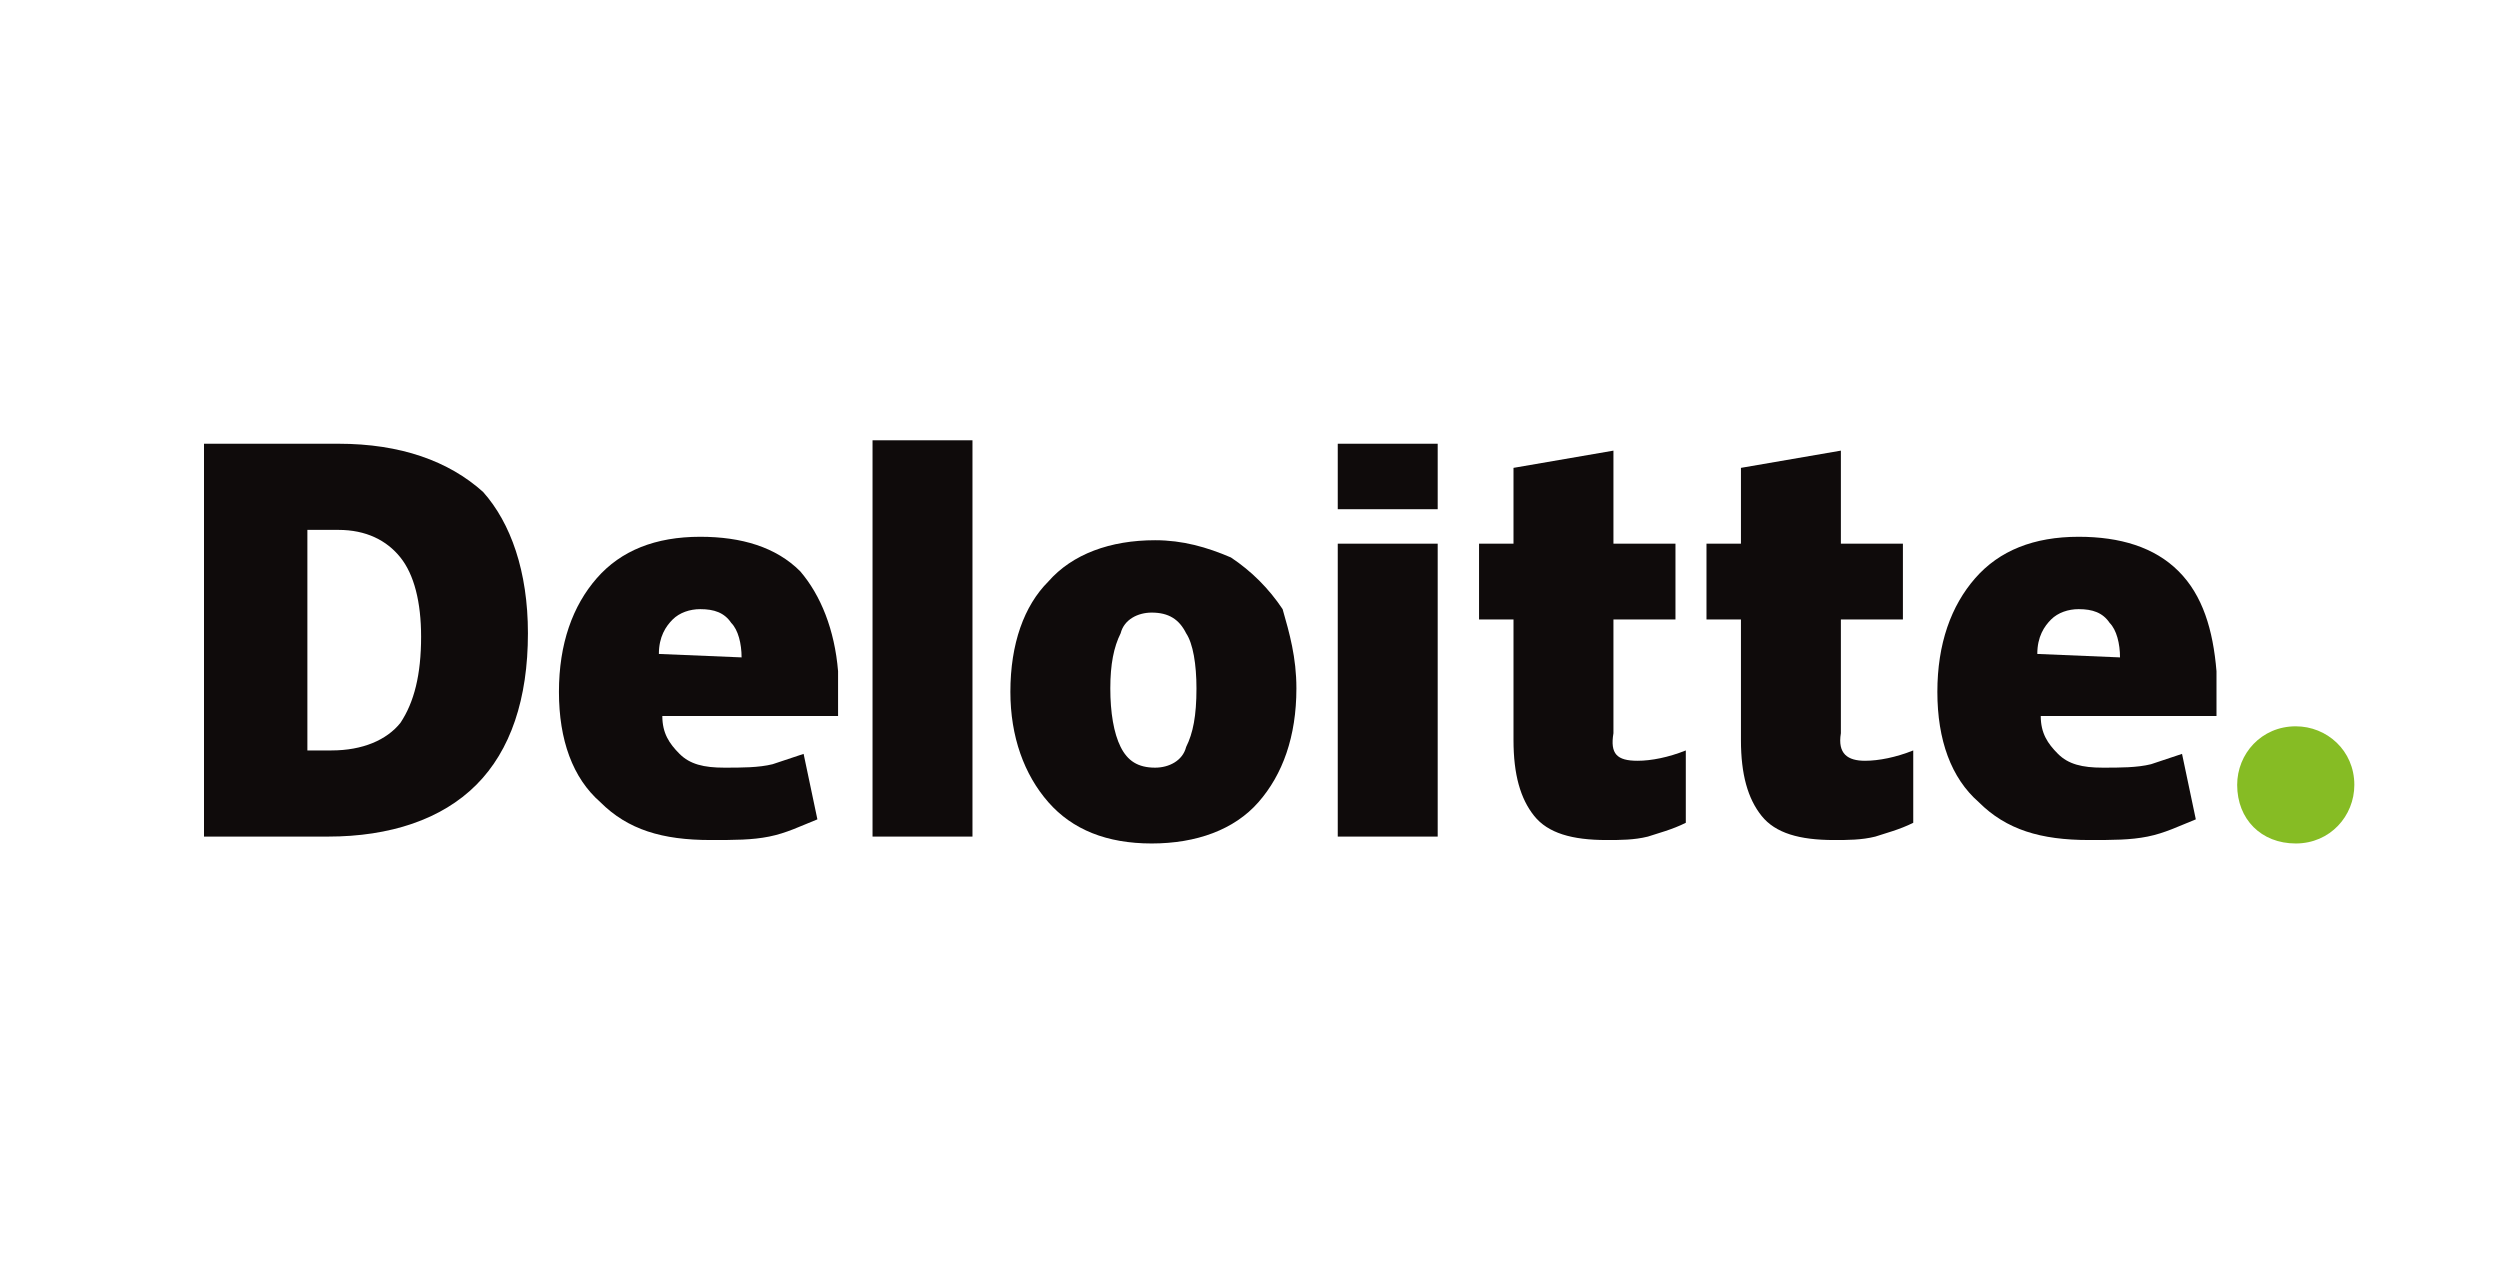
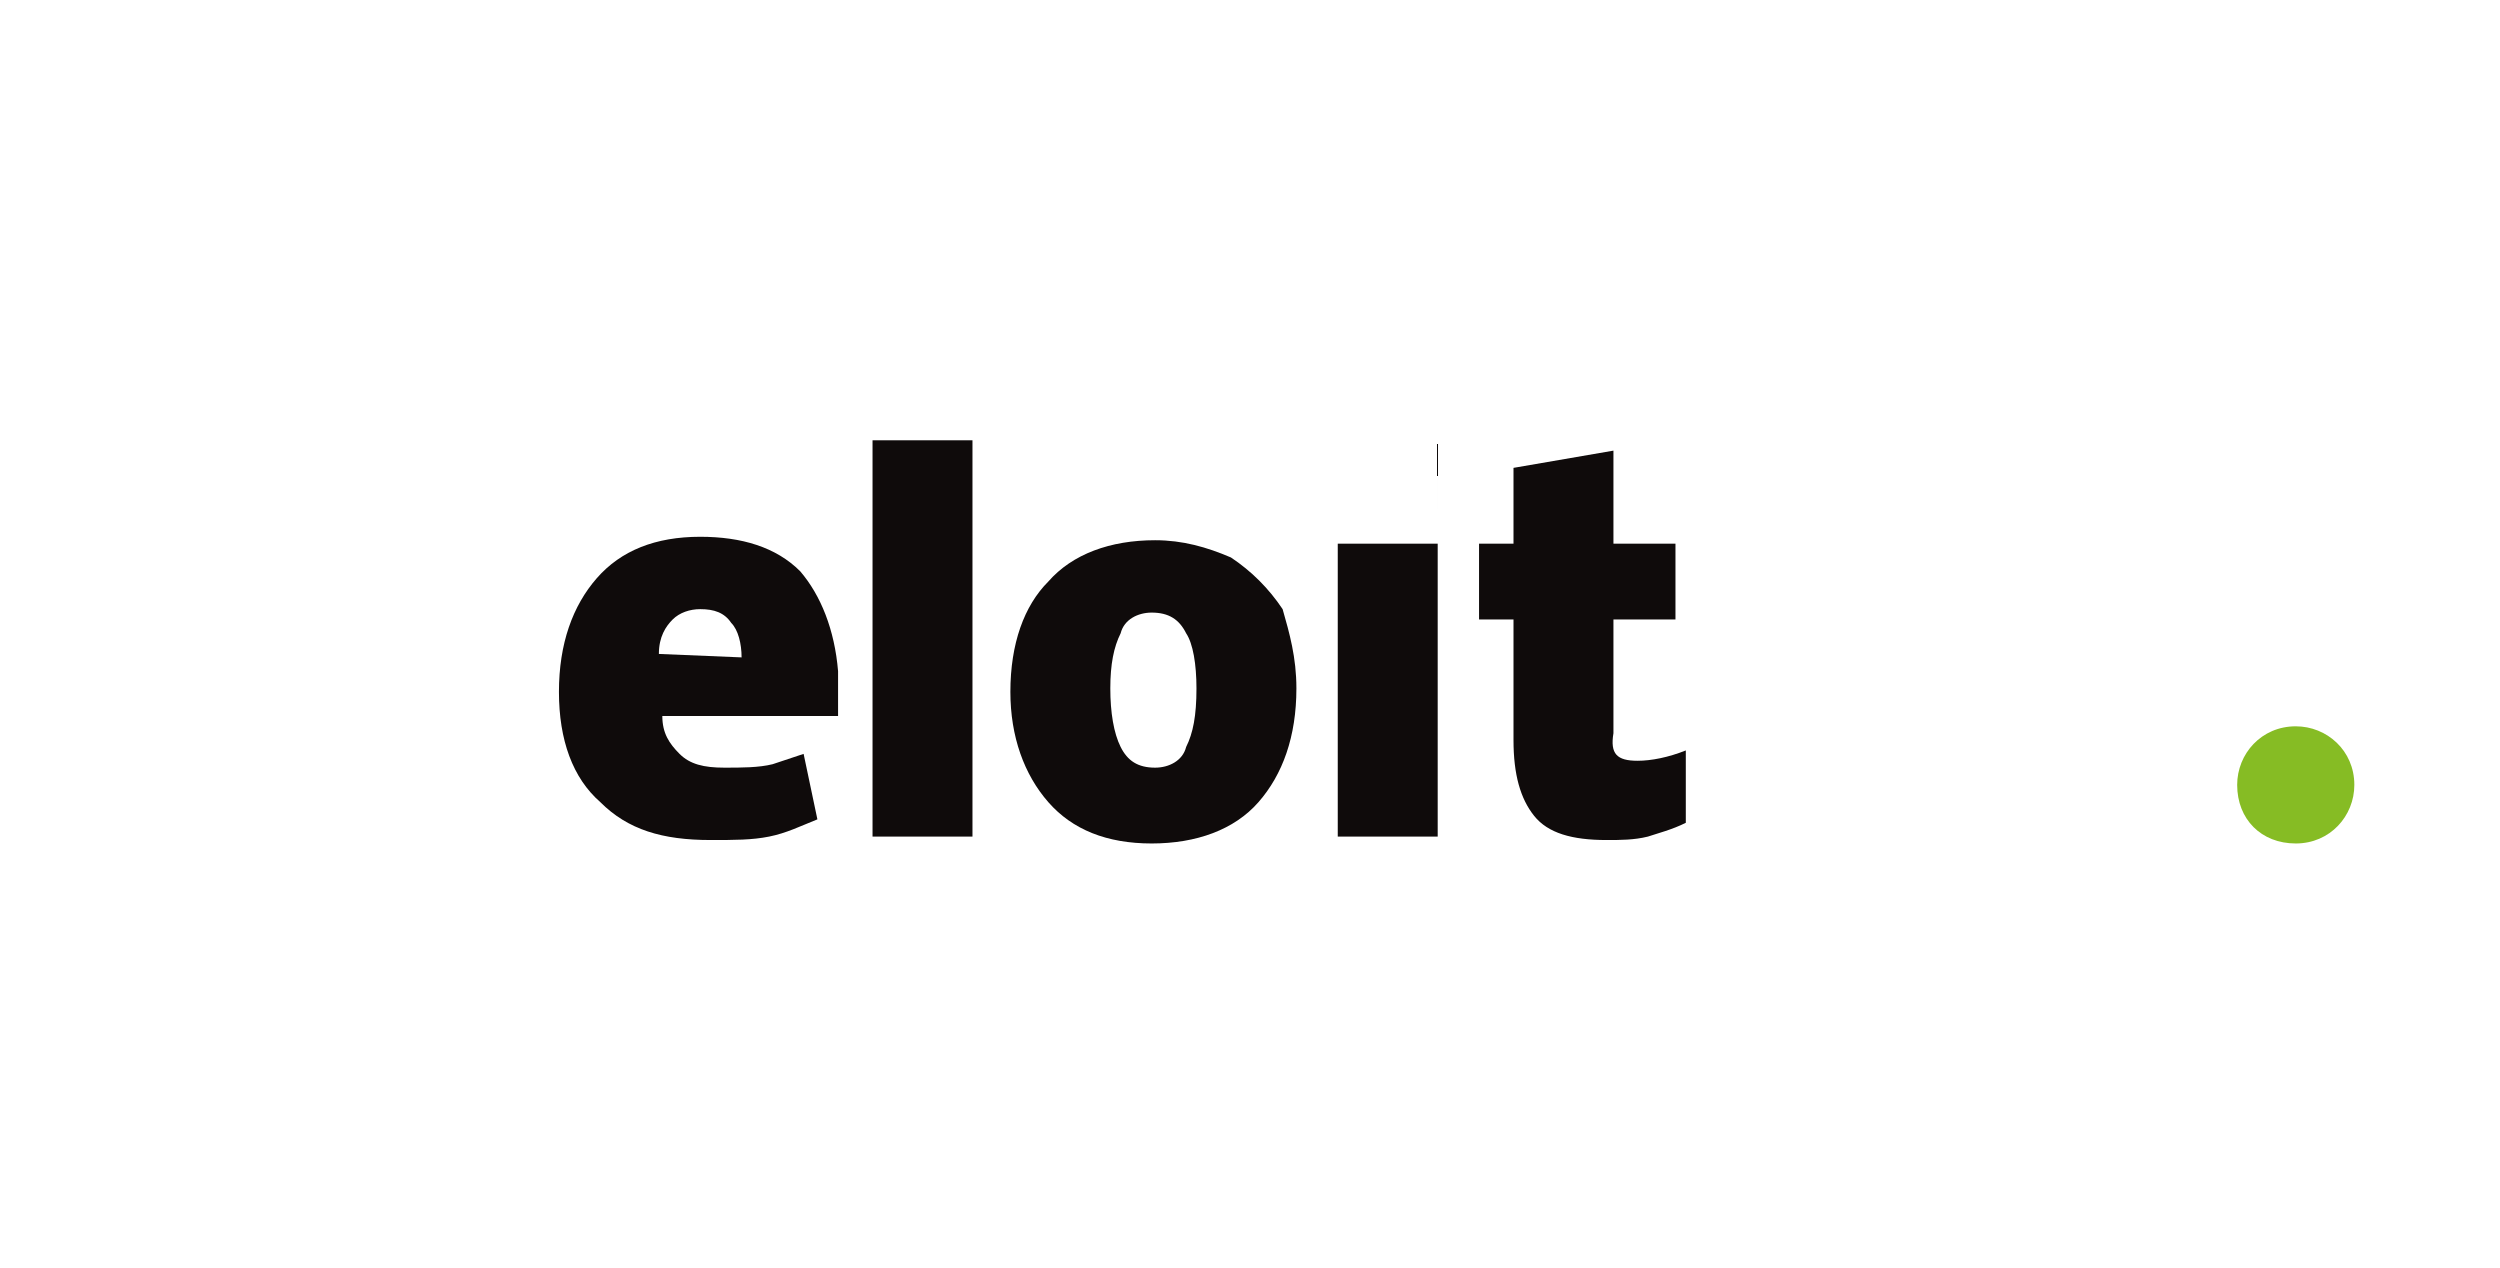
<svg xmlns="http://www.w3.org/2000/svg" id="Layer_1" x="0px" y="0px" viewBox="0 0 394.4 200" style="enable-background:new 0 0 394.4 200;" xml:space="preserve">
  <style type="text/css">
	.st0{fill:#86BC24;}
	.st1{fill:#0F0B0B;}
	.st2{fill:#0027A0;}
	.st3{clip-path:url(#SVGID_2_);}
	.st4{fill:#211E1E;}
	.st5{clip-path:url(#SVGID_4_);}
	.st6{fill:#FFFFFF;}
	.st7{clip-path:url(#SVGID_6_);}
	.st8{fill:#EE2E4F;}
	.st9{clip-path:url(#SVGID_8_);}
	.st10{fill:#FDDC02;}
	.st11{fill:#211E1E;stroke:#211E1E;stroke-width:1.020000e-02;}
	.st12{clip-path:url(#SVGID_10_);}
	.st13{clip-path:url(#SVGID_12_);}
	.st14{clip-path:url(#SVGID_14_);}
	.st15{clip-path:url(#SVGID_16_);}
	.st16{clip-path:url(#SVGID_18_);}
	.st17{fill:#DB0011;}
	.st18{fill:#0078D2;}
	.st19{filter:url(#Adobe_OpacityMaskFilter);}
	.st20{fill-rule:evenodd;clip-rule:evenodd;fill:#FFFFFF;}
	.st21{mask:url(#mask-3_1_);fill-rule:evenodd;clip-rule:evenodd;fill:#38D200;}
	.st22{filter:url(#Adobe_OpacityMaskFilter_1_);}
	.st23{mask:url(#mask-5_1_);fill-rule:evenodd;clip-rule:evenodd;fill:#0473EA;}
	.st24{fill-rule:evenodd;clip-rule:evenodd;fill:#38D200;}
	.st25{fill-rule:evenodd;clip-rule:evenodd;fill:#0473EA;}
	.st26{fill-rule:evenodd;clip-rule:evenodd;fill:#525355;}
	.st27{clip-path:url(#SVGID_20_);}
	.st28{fill-rule:evenodd;clip-rule:evenodd;fill:#231F20;}
	.st29{fill-rule:evenodd;clip-rule:evenodd;fill:#F79410;}
	.st30{fill-rule:evenodd;clip-rule:evenodd;fill:#FF5F00;}
	.st31{fill-rule:evenodd;clip-rule:evenodd;fill:#EB001B;}
	.st32{fill:url(#SVGID_21_);}
	.st33{fill:url(#SVGID_22_);}
	.st34{fill:url(#SVGID_23_);}
	.st35{fill:url(#SVGID_24_);}
	.st36{fill:url(#SVGID_25_);}
	.st37{fill:url(#SVGID_26_);}
	.st38{fill:#231F20;}
	.st39{fill:#E90031;}
	.st40{fill-rule:evenodd;clip-rule:evenodd;fill:#005941;}
	.st41{fill:#0BB7C1;}
	.st42{fill:#6D7573;}
	.st43{fill:#185080;}
	.st44{fill:#B4965E;}
	.st45{fill:#A7A8AC;}
</style>
  <g id="layer1" transform="translate(-2521.97,-654.343)">
    <g id="g3359" transform="matrix(3.068,0,0,3.068,-6165.655,-2195.369)">
      <g id="g3371" transform="matrix(1.772,0,0,1.772,-2301.05,-745.377)">
        <path id="path3356" class="st0" d="M2961.5,967.6c0-0.9,0.7-1.7,1.7-1.7c0.9,0,1.7,0.7,1.7,1.7c0,0.9-0.7,1.7-1.7,1.7     C2962.2,969.3,2961.5,968.6,2961.5,967.6" />
-         <path id="path3360" class="st1" d="M2908.8,963.3c0-1-0.2-1.8-0.6-2.3c-0.4-0.5-1-0.8-1.8-0.8h-0.9v6.4h0.7c0.9,0,1.6-0.3,2-0.8     C2908.6,965.2,2908.8,964.4,2908.8,963.3 M2911.9,963.2c0,1.9-0.5,3.4-1.5,4.4c-1,1-2.5,1.5-4.3,1.5h-3.6v-11.4h3.9     c1.8,0,3.2,0.5,4.2,1.4C2911.4,960,2911.9,961.4,2911.9,963.2" />
        <path id="path3362" class="st1" d="M2921.9,969.1h2.9v-11.5h-2.9V969.1z" />
        <path id="path3366" class="st1" d="M2928.8,964.8c0,0.7,0.1,1.3,0.3,1.7c0.2,0.4,0.5,0.6,1,0.6c0.4,0,0.8-0.2,0.9-0.6     c0.2-0.4,0.3-0.9,0.3-1.7c0-0.7-0.1-1.3-0.3-1.6c-0.2-0.4-0.5-0.6-1-0.6c-0.4,0-0.8,0.2-0.9,0.6     C2928.9,963.6,2928.8,964.1,2928.8,964.8 M2934.2,964.8c0,1.4-0.4,2.5-1.1,3.3c-0.7,0.8-1.8,1.2-3.1,1.2c-1.3,0-2.3-0.4-3-1.2     c-0.7-0.8-1.1-1.9-1.1-3.2c0-1.4,0.4-2.5,1.1-3.2c0.7-0.8,1.8-1.2,3.1-1.2c0.8,0,1.5,0.2,2.2,0.5c0.6,0.4,1.1,0.9,1.5,1.5     C2934,963.2,2934.2,963.9,2934.2,964.8" />
        <path id="path3370" class="st1" d="M2935.4,969.1h2.9v-4.4v-4.1h-2.9V969.1z" />
-         <path id="path3372" class="st1" d="M2935.4,959.6h2.9v-1.9h-2.9V959.6z" />
+         <path id="path3372" class="st1" d="M2935.4,959.6h2.9v-1.9V959.6z" />
        <path id="path3376" class="st1" d="M2944.1,966.9c0.4,0,0.9-0.1,1.4-0.3v2.1c-0.4,0.2-0.8,0.3-1.1,0.4c-0.4,0.1-0.8,0.1-1.2,0.1     c-1,0-1.7-0.2-2.1-0.7c-0.4-0.5-0.6-1.2-0.6-2.2v-3.5h-1v-2.2h1v-2.2l2.9-0.5v2.7h1.8v2.2h-1.8v3.3     C2943.3,966.7,2943.5,966.9,2944.1,966.9" />
-         <path id="path3380" class="st1" d="M2950.7,966.9c0.4,0,0.9-0.1,1.4-0.3v2.1c-0.4,0.2-0.8,0.3-1.1,0.4c-0.4,0.1-0.8,0.1-1.2,0.1     c-1,0-1.7-0.2-2.1-0.7c-0.4-0.5-0.6-1.2-0.6-2.2v-3.5h-1v-2.2h1v-2.2l2.9-0.5v2.7h1.8v2.2h-1.8v3.3     C2949.9,966.7,2950.2,966.9,2950.7,966.9" />
-         <path id="path3384" class="st1" d="M2955.7,963.8c0-0.5,0.2-0.8,0.4-1c0.2-0.2,0.5-0.3,0.8-0.3c0.4,0,0.7,0.1,0.9,0.4     c0.2,0.2,0.3,0.6,0.3,1L2955.7,963.8L2955.7,963.8z M2959.8,961.4c-0.7-0.7-1.7-1-2.9-1c-1.3,0-2.3,0.4-3,1.2     c-0.7,0.8-1.1,1.9-1.1,3.3c0,1.4,0.4,2.5,1.2,3.2c0.8,0.8,1.8,1.1,3.2,1.1c0.7,0,1.2,0,1.7-0.1c0.5-0.1,0.9-0.3,1.4-0.5l-0.4-1.9     c-0.3,0.1-0.6,0.2-0.9,0.3c-0.4,0.1-0.9,0.1-1.4,0.1c-0.6,0-1-0.1-1.3-0.4c-0.3-0.3-0.5-0.6-0.5-1.1h5.1v-1.3     C2960.8,963.1,2960.5,962.1,2959.8,961.4" />
        <path id="path3388" class="st1" d="M2915.7,963.8c0-0.5,0.2-0.8,0.4-1c0.2-0.2,0.5-0.3,0.8-0.3c0.4,0,0.7,0.1,0.9,0.4     c0.2,0.2,0.3,0.6,0.3,1L2915.7,963.8L2915.7,963.8z M2919.8,961.4c-0.7-0.7-1.7-1-2.9-1c-1.3,0-2.3,0.4-3,1.2     c-0.7,0.8-1.1,1.9-1.1,3.3c0,1.4,0.4,2.5,1.2,3.2c0.8,0.8,1.8,1.1,3.2,1.1c0.7,0,1.2,0,1.7-0.1c0.5-0.1,0.9-0.3,1.4-0.5l-0.4-1.9     c-0.3,0.1-0.6,0.2-0.9,0.3c-0.4,0.1-0.9,0.1-1.4,0.1c-0.6,0-1-0.1-1.3-0.4c-0.3-0.3-0.5-0.6-0.5-1.1h5.1v-1.3     C2920.8,963.1,2920.4,962.1,2919.8,961.4" />
      </g>
    </g>
  </g>
</svg>